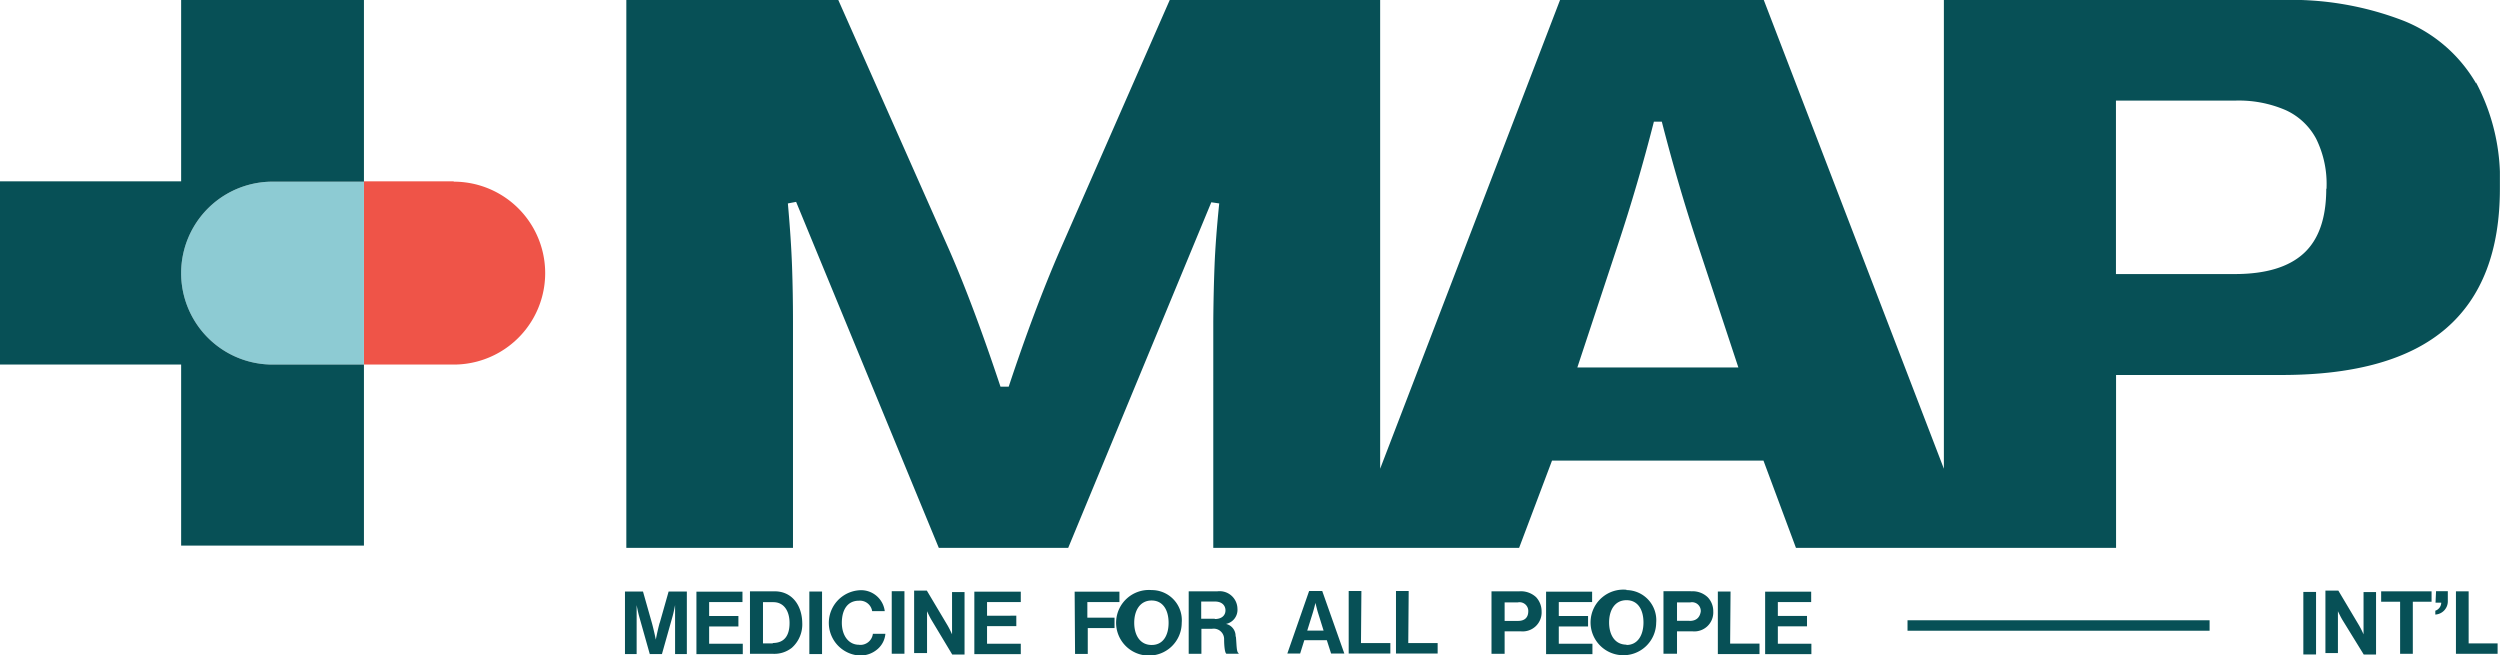
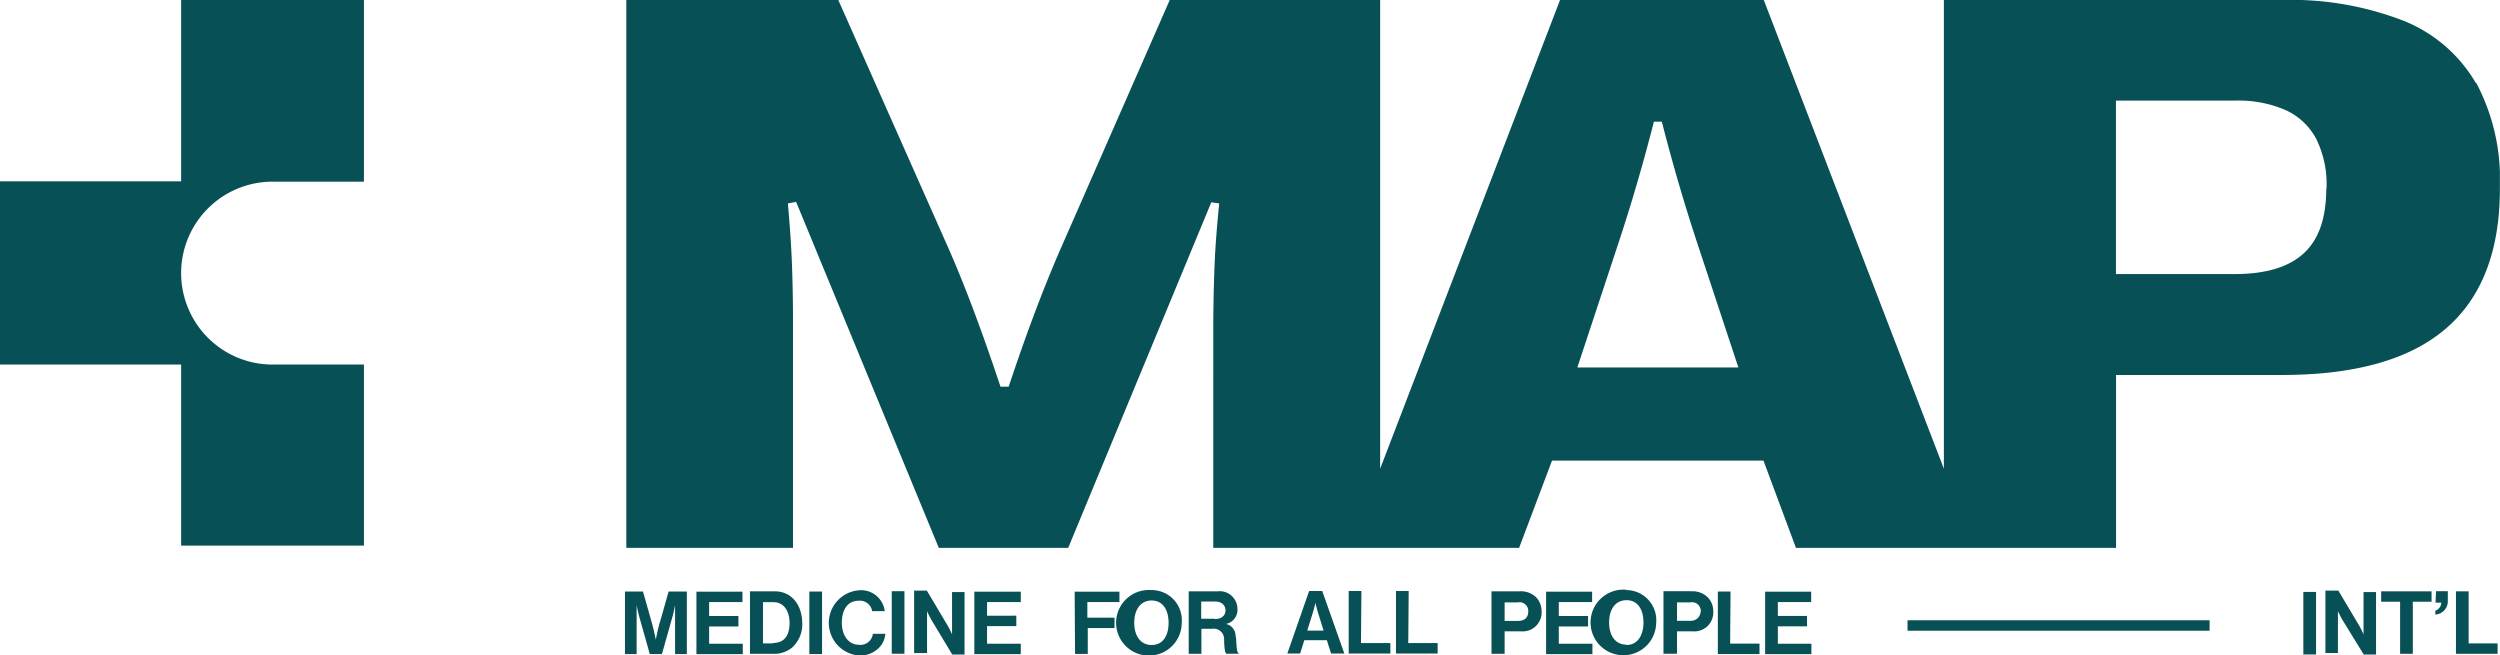
<svg xmlns="http://www.w3.org/2000/svg" width="240.01" height="62.92" viewBox="0 0 240.01 62.92">
  <defs>
    <clipPath id="clip-path">
      <rect width="240" height="65" style="fill:none" />
    </clipPath>
  </defs>
  <title>Asset 1</title>
  <g id="Layer_2" data-name="Layer 2">
    <g id="Layer_1-2" data-name="Layer 1">
      <g style="clip-path:url(#clip-path)">
-         <path d="M43.56,17.41H34.94V35h8.62a8.78,8.78,0,0,0,0-17.56Z" style="fill:#ef5448" />
-         <path d="M34.94,35H26.17a8.78,8.78,0,0,1,0-17.56h8.77Z" style="fill:#8dcbd3" />
        <path d="M17.39,17.41H0V35H17.39V52.38H34.94V35H26.17a8.78,8.78,0,0,1,0-17.56h8.77V0H17.39ZM237.71,8a14.09,14.09,0,0,0-6.94-6,29.91,29.91,0,0,0-11.72-2H186.62V45L169.33,0H149.77L132.5,45V0H112.3L101.72,24.12q-2.44,5.64-4.88,13h-.79Q93.45,29.3,91.13,24L80.48,0H60.13V52.6h16V30.88q0-2.7-.09-5.28t-.4-6.07l.79-.15L90.13,52.6h12.42l13.74-33.18.76.11q-.35,3.42-.45,6t-.12,5.37V52.6h29.36L149,44.22H169.3l3.12,8.38h30.73V36h15.91q10.59,0,15.77-4.47T240,18.07v-.15a19.77,19.77,0,0,0-2.29-10ZM151.43,35.28l3.9-11.8q1.92-5.79,3.45-11.8h.76q1.58,6.16,3.45,11.8l3.9,11.8Zm71.9-17.17c0,2.81-.71,4.87-2.15,6.2s-3.65,2-6.63,2H203.14V9.66h11.41a11.31,11.31,0,0,1,4.9.92,6.25,6.25,0,0,1,2.91,2.74,9.79,9.79,0,0,1,1,4.64v.16Zm-128.57,42h2.81v-1H94.76V57.8H98v-1H93.54v6H98v-1H94.76Zm-3.36-.21c0,.42,0,1,0,1h0a8.51,8.51,0,0,0-.42-.84l-2-3.36H87.76v6H89V59.68c0-.42,0-1,0-1h0s.23.51.42.83l2,3.33H92.6v-6H91.4Zm-5.79,2.86h1.22v-6H85.61Zm76.72-6H159.7v6H161V60.61h1.48a1.82,1.82,0,0,0,2-1.91,1.93,1.93,0,0,0-.54-1.37A2.1,2.1,0,0,0,162.33,56.77Zm-.12,2.84H161V57.83h1.28a.84.84,0,0,1,1,.88C163.19,59.28,162.85,59.61,162.21,59.61Zm-79.74,2.3c-1,0-1.65-.88-1.65-2.11s.53-2.12,1.64-2.12a1.19,1.19,0,0,1,1.27,1h1.21a2.29,2.29,0,0,0-2.48-2,3.14,3.14,0,0,0,0,6.26,2.52,2.52,0,0,0,1.82-.64A2.18,2.18,0,0,0,85,60.85h-1.2a1.21,1.21,0,0,1-1.29,1.06Zm20.74.88h1.22V60.3H107v-1h-2.61V57.8h3.08v-1h-4.3Zm67.47-2.65h2.8v-1h-2.8V57.8h3.2v-1h-4.42v6h4.44v-1h-3.22ZM63.33,59.79c-.21.76-.37,1.62-.37,1.62h0s-.17-.86-.38-1.62l-.85-3H60v6h1.12V59.34c0-.49,0-1.25,0-1.25h0s.13.71.26,1.15l1,3.55h1.17l1-3.55c.13-.44.26-1.15.26-1.15h0s0,.76,0,1.25v3.45h1.13v-6H64.19l-.85,3Zm14.37,3h1.22v-6H77.7Zm88.44-6h-1.22v6h4v-1h-2.82ZM68.08,60.14h2.81v-1H68.08V57.8h3.2v-1H66.86v6h4.45v-1H68.08Zm6.3-3.37H72v6h2.24a2.7,2.7,0,0,0,1.78-.58,3,3,0,0,0,1-2.37C77,58.07,76,56.77,74.38,56.77Zm-.19,5h-.94V57.81h1c1,0,1.55.84,1.55,2S75.34,61.73,74.19,61.73Zm146.94,1.06h1.22v-6h-1.22ZM110.56,56.65a3.15,3.15,0,1,0,2.89,3.14A2.89,2.89,0,0,0,110.56,56.65Zm0,5.27c-1.1,0-1.67-.93-1.67-2.13s.57-2.14,1.67-2.14,1.63.94,1.63,2.14S111.67,61.92,110.57,61.92Zm39.09-1.78h2.81v-1h-2.81V57.8h3.2v-1h-4.42v6h4.45v-1h-3.23Zm84.17-2.28h.55a.83.83,0,0,1-.57.77V59A1.27,1.27,0,0,0,235,57.76v-1h-1.13Zm-88-1.09h-2.63v6h1.26V60.61H146a1.82,1.82,0,0,0,2-1.91,2,2,0,0,0-.53-1.37A2.14,2.14,0,0,0,145.85,56.77Zm-.11,2.84h-1.26V57.83h1.27a.84.84,0,0,1,1,.88C146.71,59.28,146.38,59.61,145.74,59.61ZM237,56.77h-1.22v6h4v-1H237Zm-8.39,1h1.81v5h1.22v-5h1.8v-1H228.6v1Zm-72.46-1.15A3.15,3.15,0,1,0,159,59.79,2.89,2.89,0,0,0,156.14,56.65Zm0,5.27c-1.11,0-1.67-.93-1.67-2.13s.56-2.14,1.67-2.14,1.63.94,1.63,2.14S157.24,61.92,156.15,61.92Zm-37.53-.78a1.18,1.18,0,0,0-.92-1.21v0a1.38,1.38,0,0,0,1.1-1.46,1.71,1.71,0,0,0-1.93-1.67h-2.75v6h1.22V60.37h1a1,1,0,0,1,1.18,1c0,.65.07,1.32.22,1.39h1.17v-.06c-.21-.09-.18-.74-.26-1.59Zm-2-1.71h-1.3V57.75h1.33c.65,0,1,.37,1,.85S117.29,59.43,116.63,59.43Zm110.29.5c0,.42,0,1,0,1h0a8.51,8.51,0,0,0-.42-.84l-2-3.36h-1.24v6h1.2V59.68c0-.42,0-1,0-1h0s.24.51.43.83l2.05,3.33h1.18v-6h-1.2Zm-19-.35H183.13v1h29v-1Zm-82.23-2.81-2.09,6h1.23l.4-1.28h2.16l.41,1.28h1.27l-2.12-6Zm-.18,3.8.54-1.73c.1-.32.25-.93.25-.93h0s.14.61.24.93l.54,1.73h-1.59Zm9.74-3.8h-1.22v6h4v-1h-2.82Zm-4.54,0h-1.22v6h4v-1h-2.82Z" style="fill:#075056" />
      </g>
    </g>
  </g>
</svg>